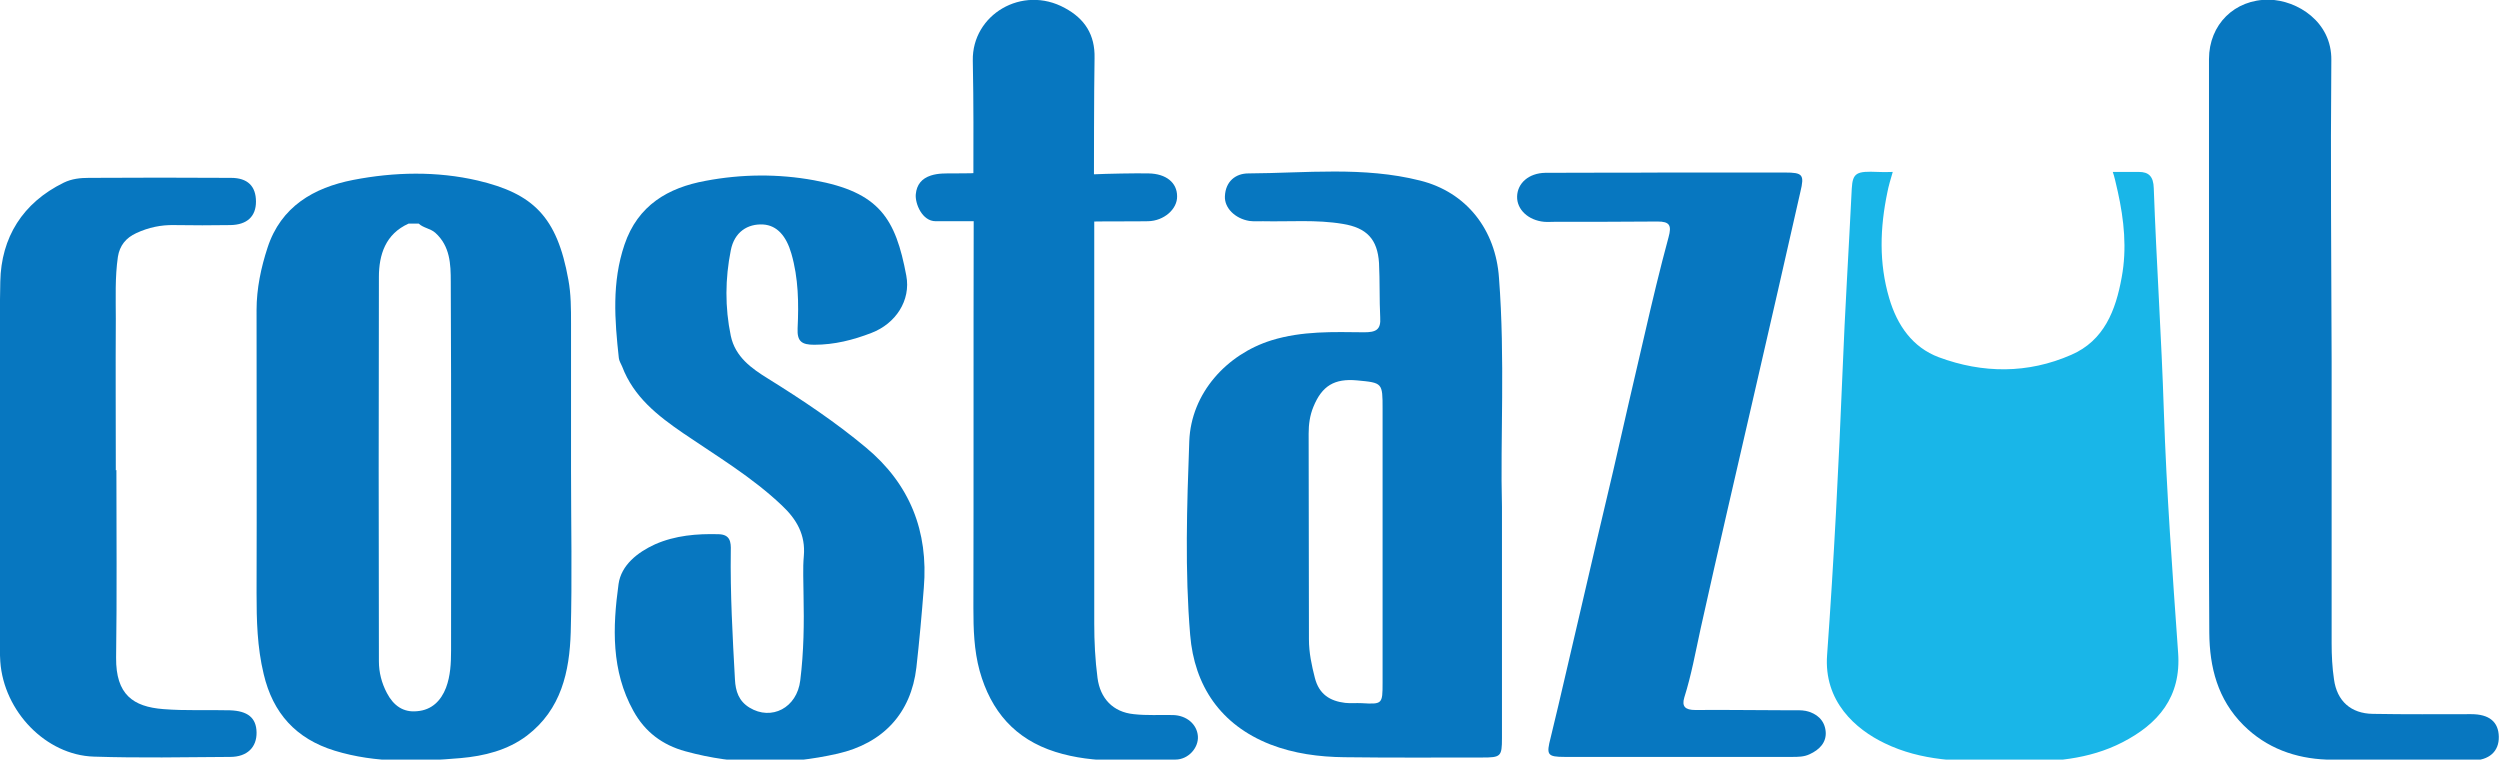
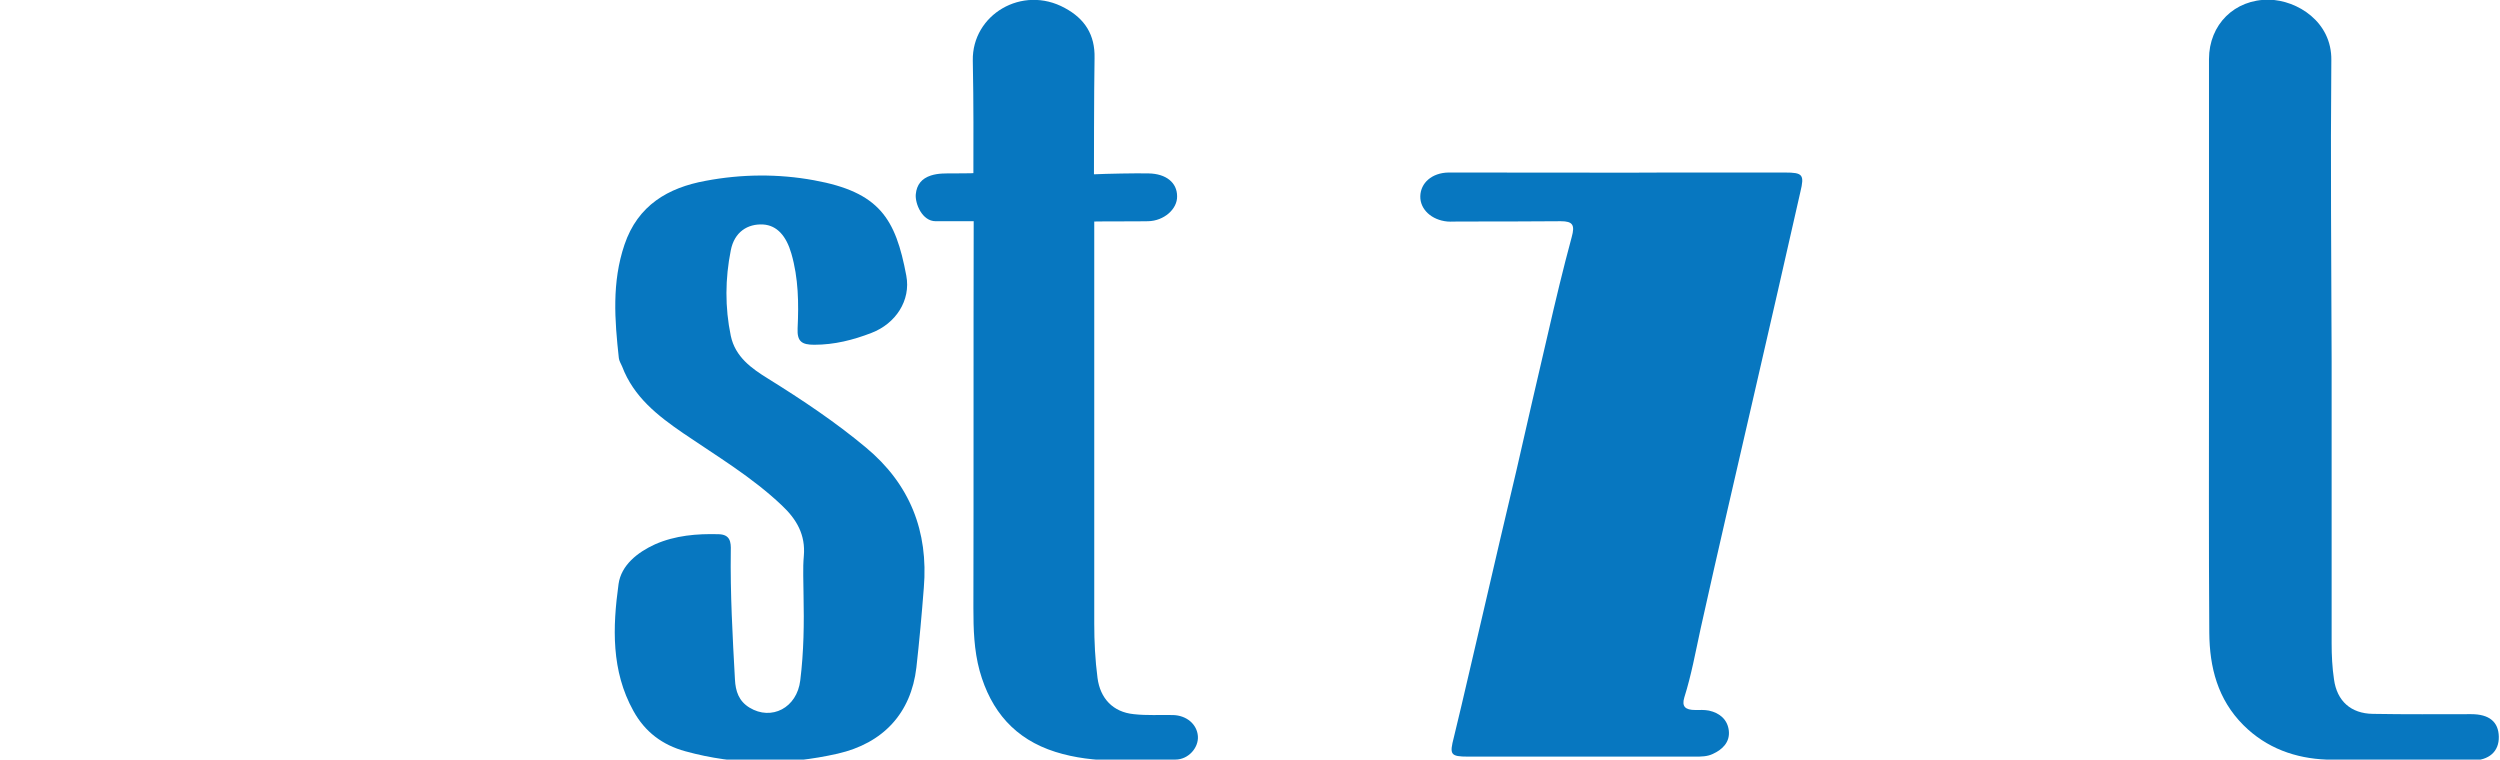
<svg xmlns="http://www.w3.org/2000/svg" version="1.1" baseProfile="basic" id="Camada_1" x="0px" y="0px" viewBox="0 0 841.9 255.8" xml:space="preserve">
  <g>
-     <path fill="#19B6E8" d="M674,256.4c-13.9,0.1-26.9-0.1-39.3-6.1c-9.8-4.7-20.6-14.1-19.4-29.8c2.3-31.8,3.9-63.7,5.2-95.5   c0.8-20.5,2.1-41,3.1-61.5c0.3-5.4,1.7-5.9,8.8-5.6c1.9,0.1,5,0,5,0c-0.6,2-1.5,5.1-1.8,6.8c-2.5,12-2.9,23.8,0.6,35.7   c2.7,9.2,7.9,16.6,16.7,19.9c14.8,5.5,30,5.6,44.6-0.8c11.1-4.8,15-15,17-26.1c1.8-9.7,0.8-19.3-1.3-28.8c-0.7-3.1-1.2-5.3-1.7-6.7   c1.8,0,7.3,0,8.8,0c3.2,0,4.9,1.4,5,5.5c0.9,25.1,2.6,50.1,3.4,75.2c0.9,27.1,2.9,54.2,4.8,81.2c1.1,14.9-6.7,24-18.8,30.2   c-11.3,5.8-23.7,6.7-36.2,6.4C677.1,256.4,675.5,256.4,674,256.4z" />
-     <path fill="#0777C0" d="M505.8,170.6c0,29.1,0,53.5,0,78c0,6.2-0.4,6.5-6.7,6.5c-15.5,0-30.9,0.1-46.4-0.1   c-8.5-0.1-16.9-1.2-24.9-4.3c-16.8-6.6-25.6-19.8-27-36.9c-1.8-21.6-1.1-43.4-0.3-65.2c0.6-16.2,12.6-29.3,27.7-34   c10.4-3.2,20.8-2.8,31.2-2.7c3.9,0,5.7-0.8,5.4-5c-0.3-6.1-0.1-12.2-0.4-18.3c-0.5-8.1-4.2-11.9-12.2-13.2   c-8.9-1.5-18-0.7-26.9-0.9c-1.5,0-3.1,0.1-4.6-0.1c-4.8-0.8-8.4-4.4-8.2-8.3c0.2-5,3.6-7.7,7.9-7.7c19.3-0.1,38.8-2.4,57.8,2.4   c15.7,3.9,25.5,16.6,26.6,32.8C506.9,120.9,505.2,148.1,505.8,170.6z M465.6,183c0-15.1,0-30.2,0-45.3c0-8.8,0-8.8-8.6-9.6   c-7.6-0.7-11.8,1.8-14.7,8.9c-1.2,2.9-1.6,5.9-1.6,9c0,23.1,0.1,46.2,0.1,69.3c0,4.5,0.9,8.7,2,13c1.4,5.5,5.1,7.8,10.2,8.4   c1.8,0.2,3.7,0,5.6,0.1c6.9,0.4,7,0.3,7-6.8C465.6,214.3,465.6,198.7,465.6,183z" />
    <path fill="#0777C0" d="M270.6,200.4c0-4.4-0.3-8.9,0.1-13.2c0.6-7.1-2.4-12.3-7.4-17c-10-9.5-21.9-16.6-33.2-24.3   c-8.6-5.9-16.7-12.2-20.6-22.5c-0.4-0.9-1-1.9-1.1-2.8c-1.4-12.8-2.4-25.5,1.9-38.2c4.5-13.3,14.7-19.2,27.3-21.5   c12.1-2.3,24.5-2.4,36.5-0.2c22.1,4,27.5,12.9,31.1,32.1c1.6,8.4-3.6,16.2-11.7,19.3c-6.2,2.4-12.5,4-19.3,4   c-4.2,0-5.8-1.1-5.6-5.5c0.4-8.5,0.3-16.9-2.1-25.2c-1.7-5.9-4.8-9.5-9.5-9.8c-5.2-0.3-9.7,2.5-10.9,8.7c-1.9,9.5-2,19.2,0,28.8   c1.5,7.1,7,11,12.7,14.5c11.4,7.1,22.5,14.5,32.8,23.1c14.8,12.3,21.1,28.2,19.5,47.3c-0.7,9-1.5,17.9-2.5,26.8   c-1.8,15.4-11.2,25.5-26.5,29c-17.2,3.9-34.3,3.9-51.3-0.8c-7.7-2.1-13.6-6.5-17.5-13.6c-7.5-13.5-7-28.2-5-42.7   c0.9-6.4,6.4-10.7,12.3-13.4c6.8-3,14.1-3.6,21.4-3.4c3.9,0.1,4.2,2.6,4.1,5.6c-0.2,14.4,0.6,28.8,1.4,43.3c0.2,4,1.3,7.3,4.9,9.5   c7.4,4.5,16,0.1,17.1-9.2C270.7,219.4,270.8,209.9,270.6,200.4z" />
    <path fill="#0777C0" d="M368.5,210c0,6.1,0.3,12.2,1.1,18.3c0.9,6.9,5.2,11.5,12.2,12.2c4.4,0.5,8.8,0.2,13.2,0.3   c4.6,0.1,8.1,3.1,8.4,7.1c0.3,3.8-3.1,7.9-7.6,7.9c-13.5,0.2-27.1,1.6-40.4-2.6c-13.6-4.3-21.7-13.7-25.5-27.3   c-1.9-7-2.1-14-2.1-21.2c0.1-41.6,0-88.6,0.1-130.2c0,0-9.2,0-12.8,0c-4.6,0-7-6-6.7-9.1c0.3-3.2,2-5.3,5.1-6.3   c2.5-0.8,5-0.7,7.6-0.7c6.6,0,6.7-0.1,6.7-0.1c0-10.4,0.1-22.7-0.2-37.9c-0.3-15.4,16.6-25.6,31-17.7c6.7,3.6,10.2,9,10,16.9   c-0.2,11-0.2,39.1-0.2,39.1c4.2-0.2,14.2-0.4,18.4-0.3c5.9,0.1,9.6,3.1,9.6,7.7c0.1,4.3-4.4,8.3-9.8,8.4c-4.8,0.1-13.4,0-18.1,0.1   C368.5,74.8,368.5,189.8,368.5,210z" />
    <path fill="#0777C0" d="M785.2,121.8c0,31.6,0,63.2,0,94.8c0,4.1,0.2,8.2,0.8,12.2c1,7.3,5.7,11.5,13.1,11.6   c11,0.2,22.1,0.1,33.1,0.1c6.1,0,9.2,2.6,9.3,7.6c0.1,4.9-3.2,8-9.1,8c-16.3,0-32.6,0.4-48.9-0.3c-10.4-0.4-20.2-3.8-28-11.6   c-8.7-8.7-11.4-19.5-11.5-31.1c-0.2-29.6-0.1-59.1-0.1-88.7c0-34.8,0-69.7,0-104.5c0-11.6,8.6-20.2,20.3-20   c9.4,0.2,21.1,7.4,20.9,20.4C784.8,54.2,785.1,88,785.2,121.8C785.1,121.8,785.1,121.8,785.2,121.8z" />
-     <path fill="#0777C0" d="M561.4,58.1c13.2,0,26.5,0,39.7,0c6,0,6.6,0.7,5.2,6.5c-5.1,22.5-10.2,44.9-15.4,67.4   c-6.1,26.6-12.3,53.1-18.2,79.7c-1.7,7.8-3.1,15.6-5.5,23.2c-0.9,3,0.3,4.2,3.7,4.2c10.9-0.1,21.7,0.1,32.6,0.1   c1.5,0,3.1-0.1,4.6,0.2c3.7,0.8,6.3,3.1,6.7,6.8c0.4,3.8-2.1,6.3-5.4,7.8c-1.9,0.9-3.9,0.9-6,0.9c-25.5,0-51,0-76.4,0   c-6,0-6.3-0.7-4.8-6.5c3.5-14.3,6.7-28.7,10.1-43c3.6-15.7,7.3-31.3,11-47c3.5-15.3,7-30.7,10.6-46c2.5-10.9,5.1-21.8,8-32.5   c1.1-4,0.4-5.3-3.7-5.3c-11.5,0.1-23.1,0.1-34.6,0.1c-1.2,0-2.4,0.1-3.6,0c-5.3-0.5-9.2-4.1-9.1-8.5c0.1-4.5,3.9-7.9,9.5-8   C533.9,58.1,547.7,58.2,561.4,58.1C561.4,58.1,561.4,58.1,561.4,58.1z" />
-     <path fill="#0777C0" d="M39.2,158.3c0,21.1,0.2,42.1-0.1,63.2C39,233.9,44.8,238,55,238.8c7.5,0.6,14.9,0.2,22.4,0.4   c6,0.2,8.9,2.5,9,7.4c0.1,5-3.1,8.3-8.9,8.3c-15.3,0.1-30.6,0.4-45.9-0.1c-16.1-0.5-30.3-15.2-31.5-32c-0.4-6.4-0.4-12.9-0.4-19.4   c0-36.2-0.3-72.4,0.4-108.6c0.3-14.8,7.5-26.5,21.4-33.3c2.7-1.3,5.5-1.6,8.4-1.6c16-0.1,31.9-0.1,47.9,0c5.6,0,8.4,2.8,8.4,8   c0,5-3,7.8-8.6,7.9c-6.3,0.1-12.6,0.1-18.9,0c-4.5-0.1-8.7,0.8-12.8,2.7c-3.5,1.6-5.6,4.2-6.2,8c-1,6.9-0.7,13.9-0.7,20.9   c-0.1,17,0,34,0,51C39.1,158.3,39.2,158.3,39.2,158.3z" />
-     <path fill="#0777C0" d="M192.3,158.3C192.3,158.3,192.3,158.3,192.3,158.3c0-16.5,0-32.9,0-49.4c0-4.9,0-9.9-0.9-14.7   c-3.8-21.3-11.9-29-30.5-33.4c-13.8-3.2-28.1-2.9-42-0.2c-13.3,2.6-24.3,9-28.8,22.8c-2.2,6.7-3.7,13.8-3.7,21   c0,31.8,0.1,63.5,0,95.3c0,9.2,0.2,18.2,2.4,27.3c3.1,13.2,10.9,21.8,23.9,25.8c14,4.3,28.2,3.7,42.4,2.5   c7.9-0.7,15.8-2.6,22.4-7.6c11.5-8.8,14.3-21.5,14.7-34.8C192.7,194.7,192.3,176.5,192.3,158.3z M149.4,78.6c-1.4-2-3-4.1-5.7-4   C146.4,74.5,148,76.6,149.4,78.6z M141,75.3C141,75.3,141,75.3,141,75.3c1.6,1.5,3.9,1.6,5.6,3.1c5,4.5,5.2,10.6,5.2,16.4   c0.2,41.4,0.1,82.9,0.1,124.3c0,4.2-0.2,8.5-1.7,12.5c-1.7,4.4-4.8,7.5-9.7,7.9c-4.7,0.5-8-1.9-10.2-6.1c-1.8-3.4-2.7-7-2.7-10.7   c-0.1-43.1-0.1-86.3,0-129.4c0-7.5,2.2-14.5,10-18C138.7,75.3,139.9,75.3,141,75.3z" />
+     <path fill="#0777C0" d="M561.4,58.1c13.2,0,26.5,0,39.7,0c6,0,6.6,0.7,5.2,6.5c-5.1,22.5-10.2,44.9-15.4,67.4   c-6.1,26.6-12.3,53.1-18.2,79.7c-1.7,7.8-3.1,15.6-5.5,23.2c-0.9,3,0.3,4.2,3.7,4.2c1.5,0,3.1-0.1,4.6,0.2c3.7,0.8,6.3,3.1,6.7,6.8c0.4,3.8-2.1,6.3-5.4,7.8c-1.9,0.9-3.9,0.9-6,0.9c-25.5,0-51,0-76.4,0   c-6,0-6.3-0.7-4.8-6.5c3.5-14.3,6.7-28.7,10.1-43c3.6-15.7,7.3-31.3,11-47c3.5-15.3,7-30.7,10.6-46c2.5-10.9,5.1-21.8,8-32.5   c1.1-4,0.4-5.3-3.7-5.3c-11.5,0.1-23.1,0.1-34.6,0.1c-1.2,0-2.4,0.1-3.6,0c-5.3-0.5-9.2-4.1-9.1-8.5c0.1-4.5,3.9-7.9,9.5-8   C533.9,58.1,547.7,58.2,561.4,58.1C561.4,58.1,561.4,58.1,561.4,58.1z" />
  </g>
</svg>